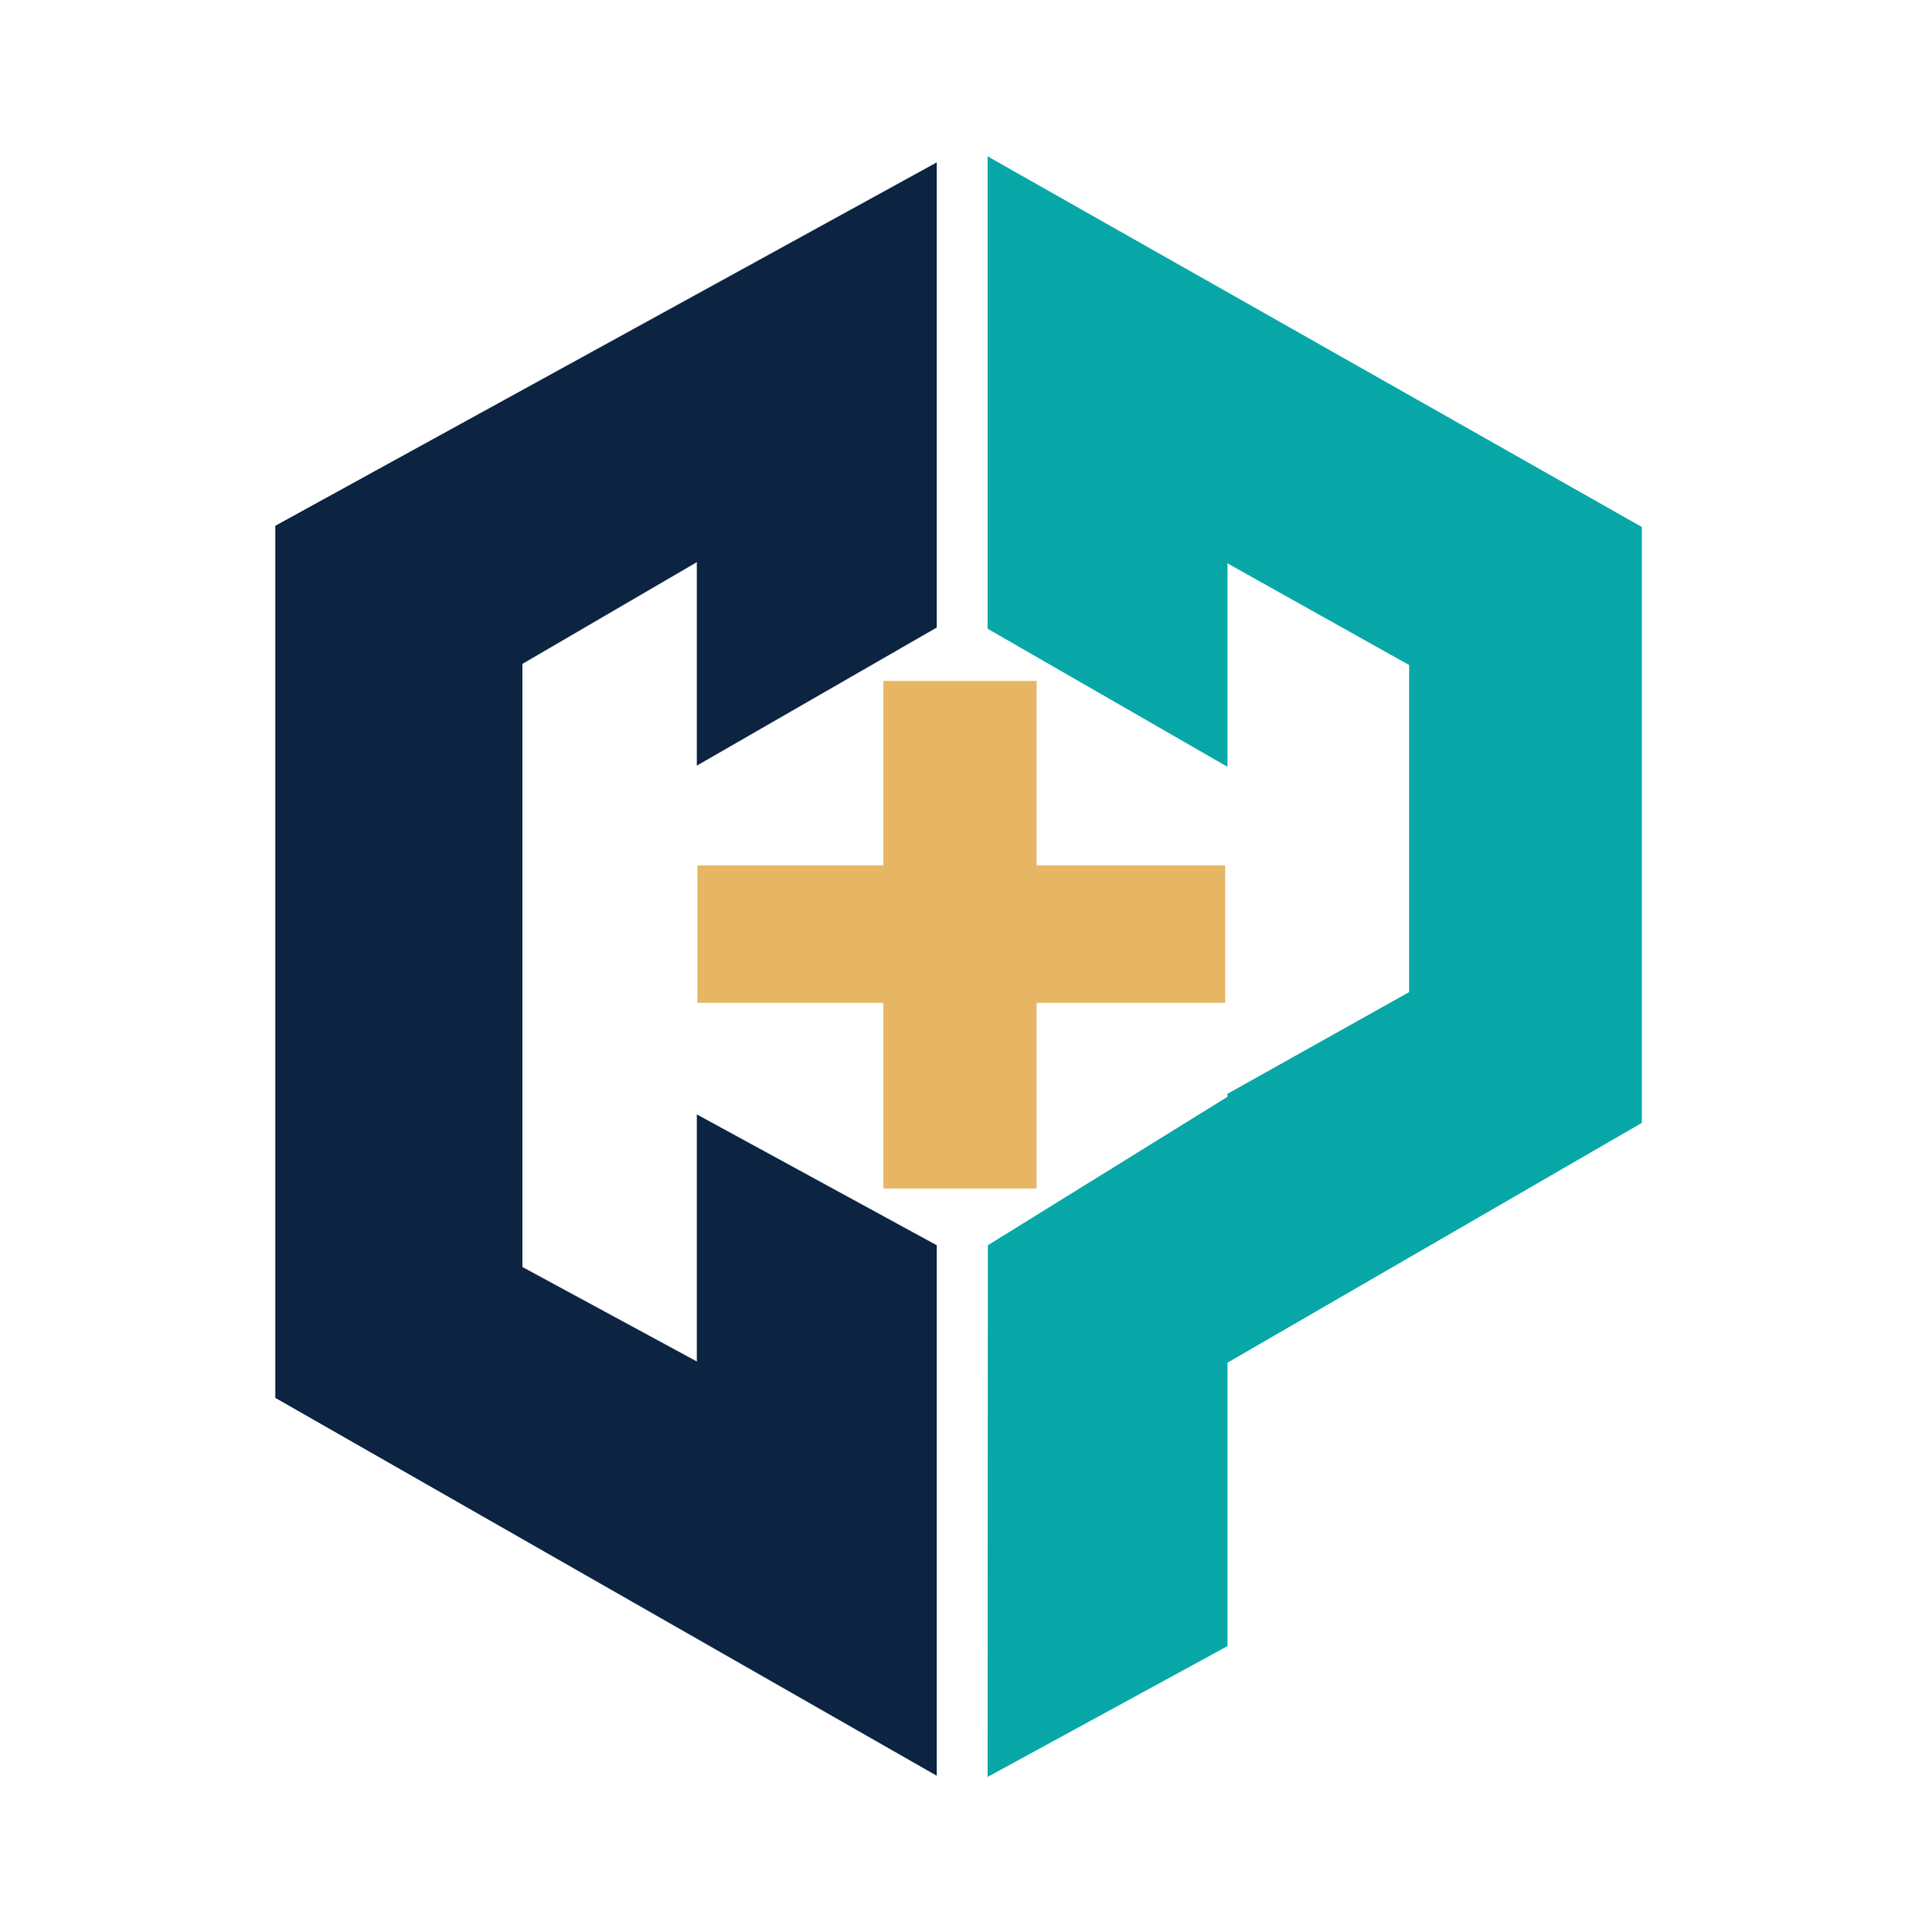
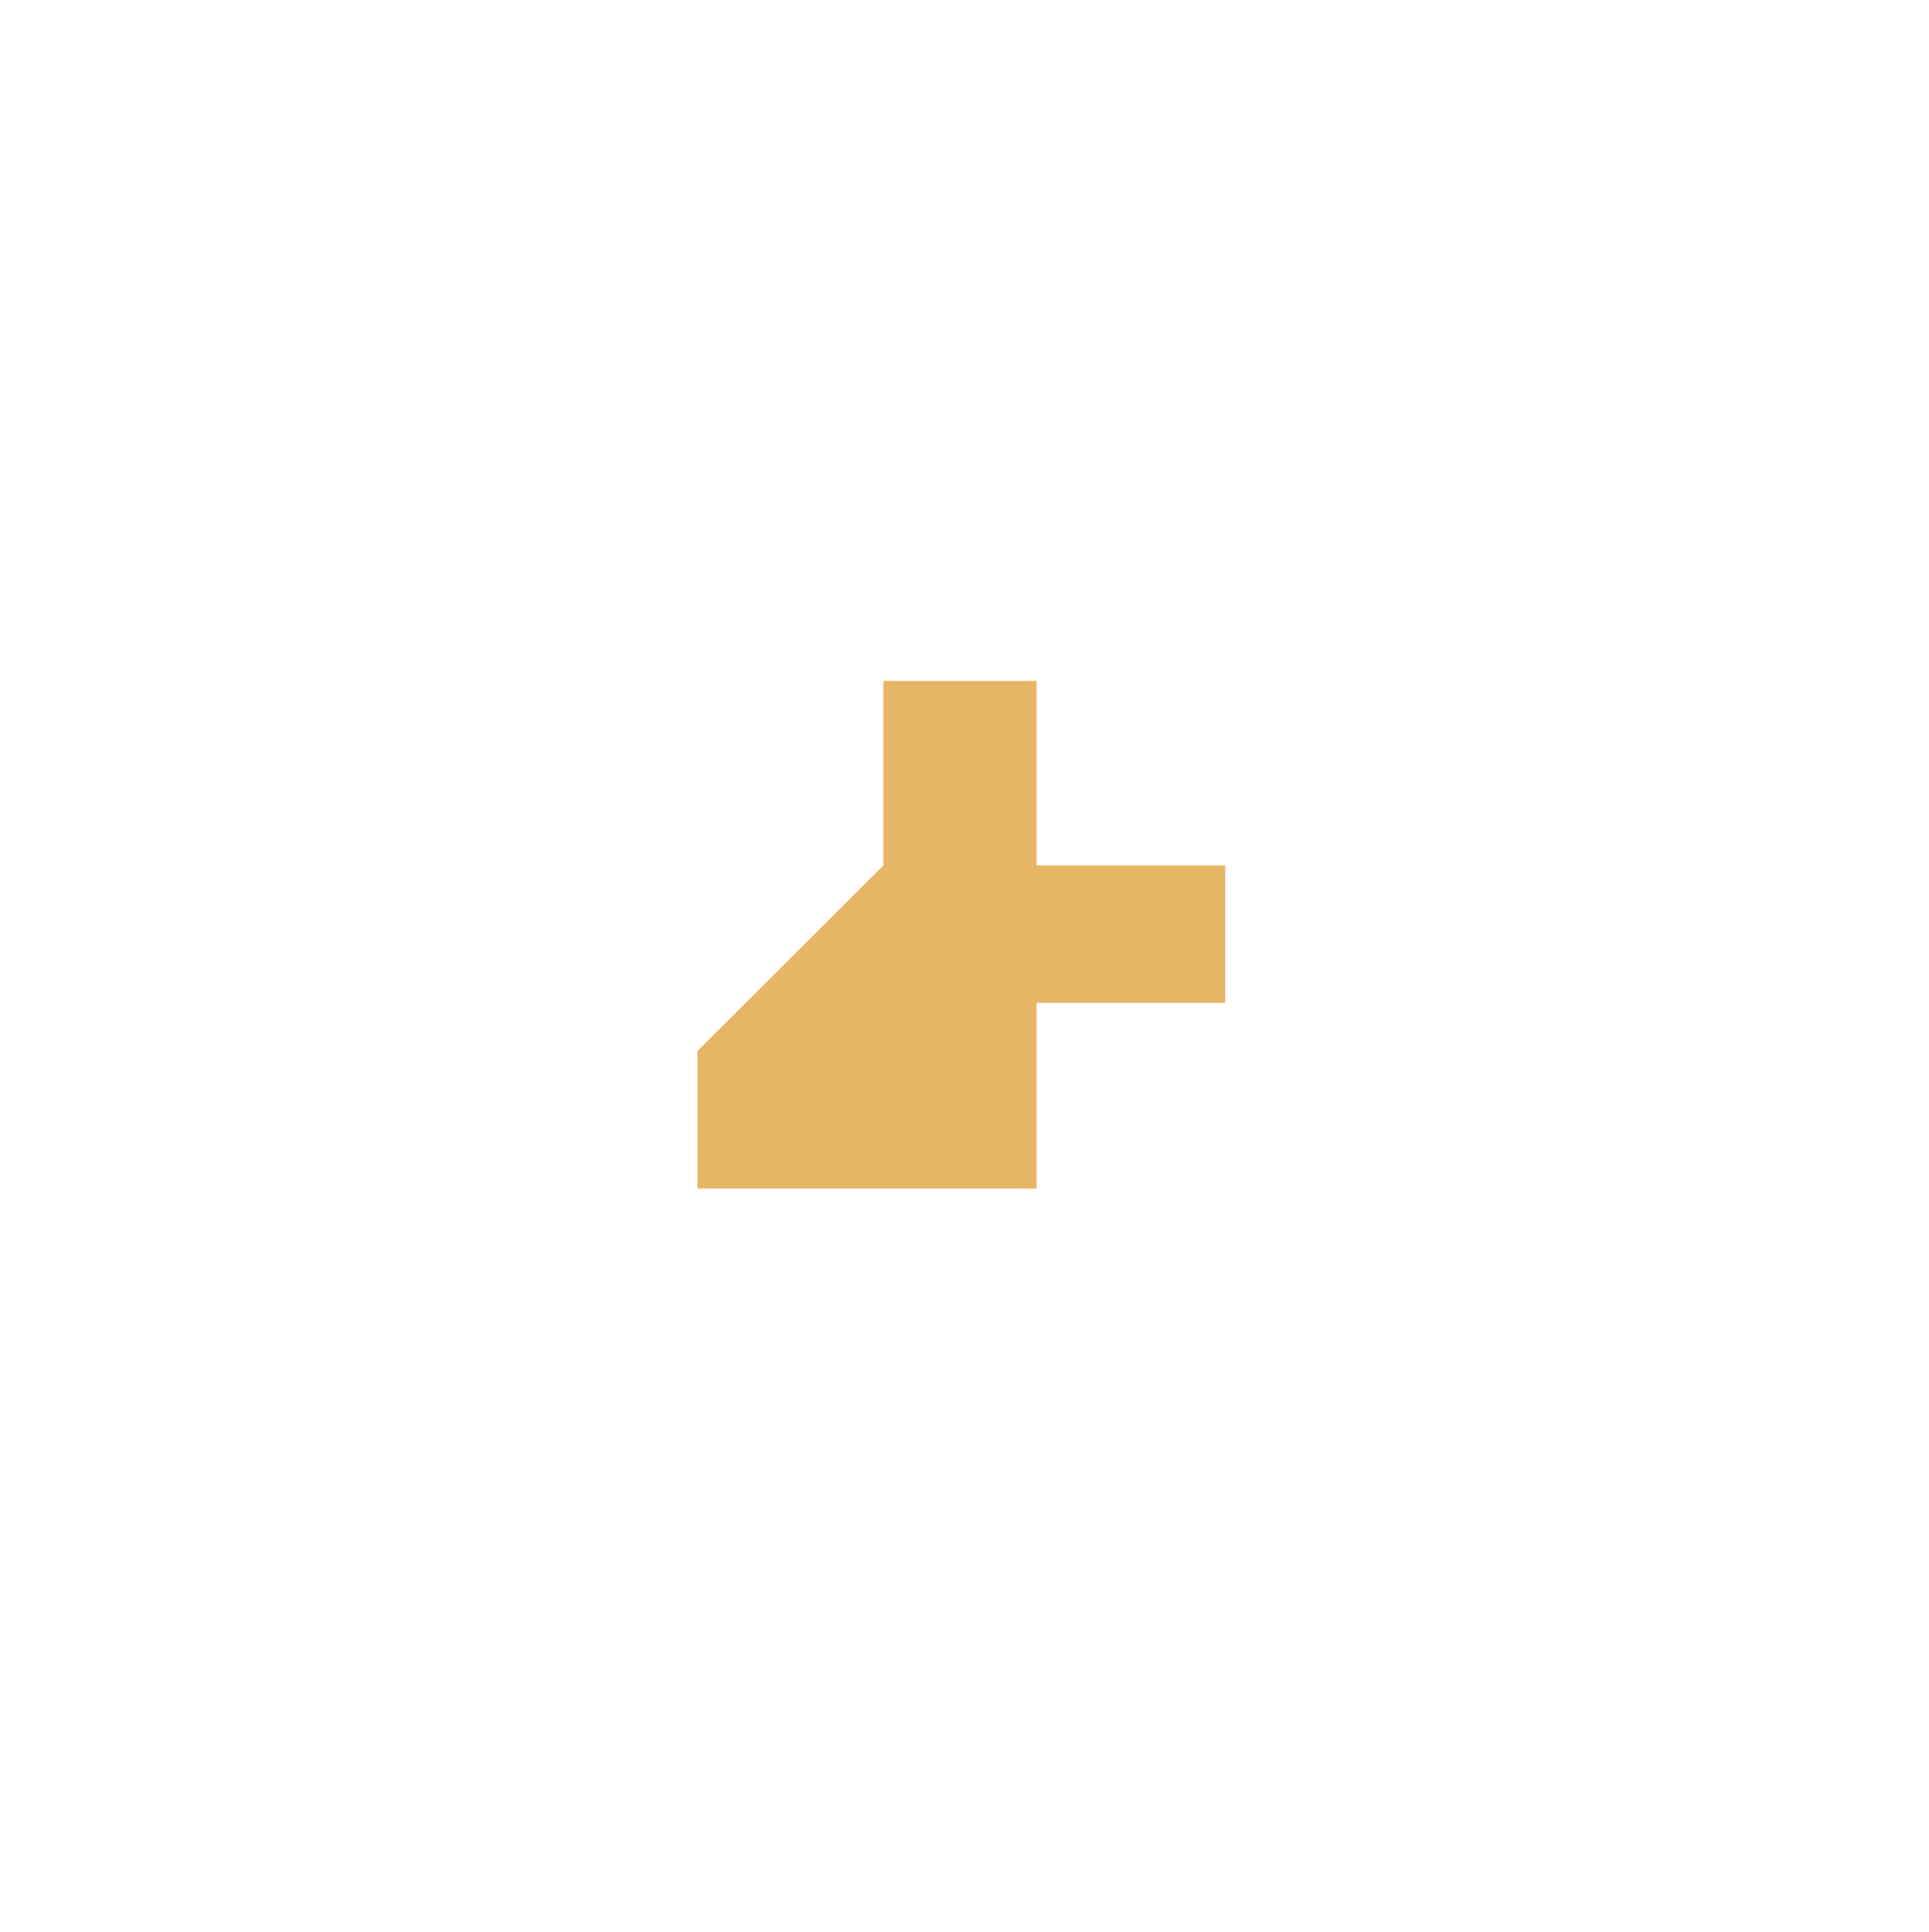
<svg xmlns="http://www.w3.org/2000/svg" data-bbox="95.61 54.3 474.63 562.91" viewBox="0 0 670 671" data-type="color">
  <g>
-     <path fill="#0c2442" fill-rule="evenodd" d="m242.04 265.93 83.31-47.96V56.41L95.61 182.63v302.91l229.74 131.25V432.53l-83.31-45.44v85.82l-60.59-32.81V230.59l60.59-35.34z" data-color="1" />
-     <path fill-rule="evenodd" fill="#07a7a8" d="M343.02 54.3v164.08l83.31 47.96v-70.68L489.45 231v113.59l-63.12 35.34v1.04l-83.21 51.56-.1 184.68 83.31-45.44v-98.44l143.91-83.3V183.04z" data-color="2" />
-     <path fill="#e6b664" d="M306.84 300.59v-64.07h53.19v64.07h65.51v47.74h-65.51v64.5h-53.19v-64.5h-64.62v-47.74z" data-color="3" />
+     <path fill="#e6b664" d="M306.84 300.59v-64.07h53.19v64.07h65.51v47.74h-65.51v64.5h-53.19h-64.62v-47.74z" data-color="3" />
  </g>
</svg>